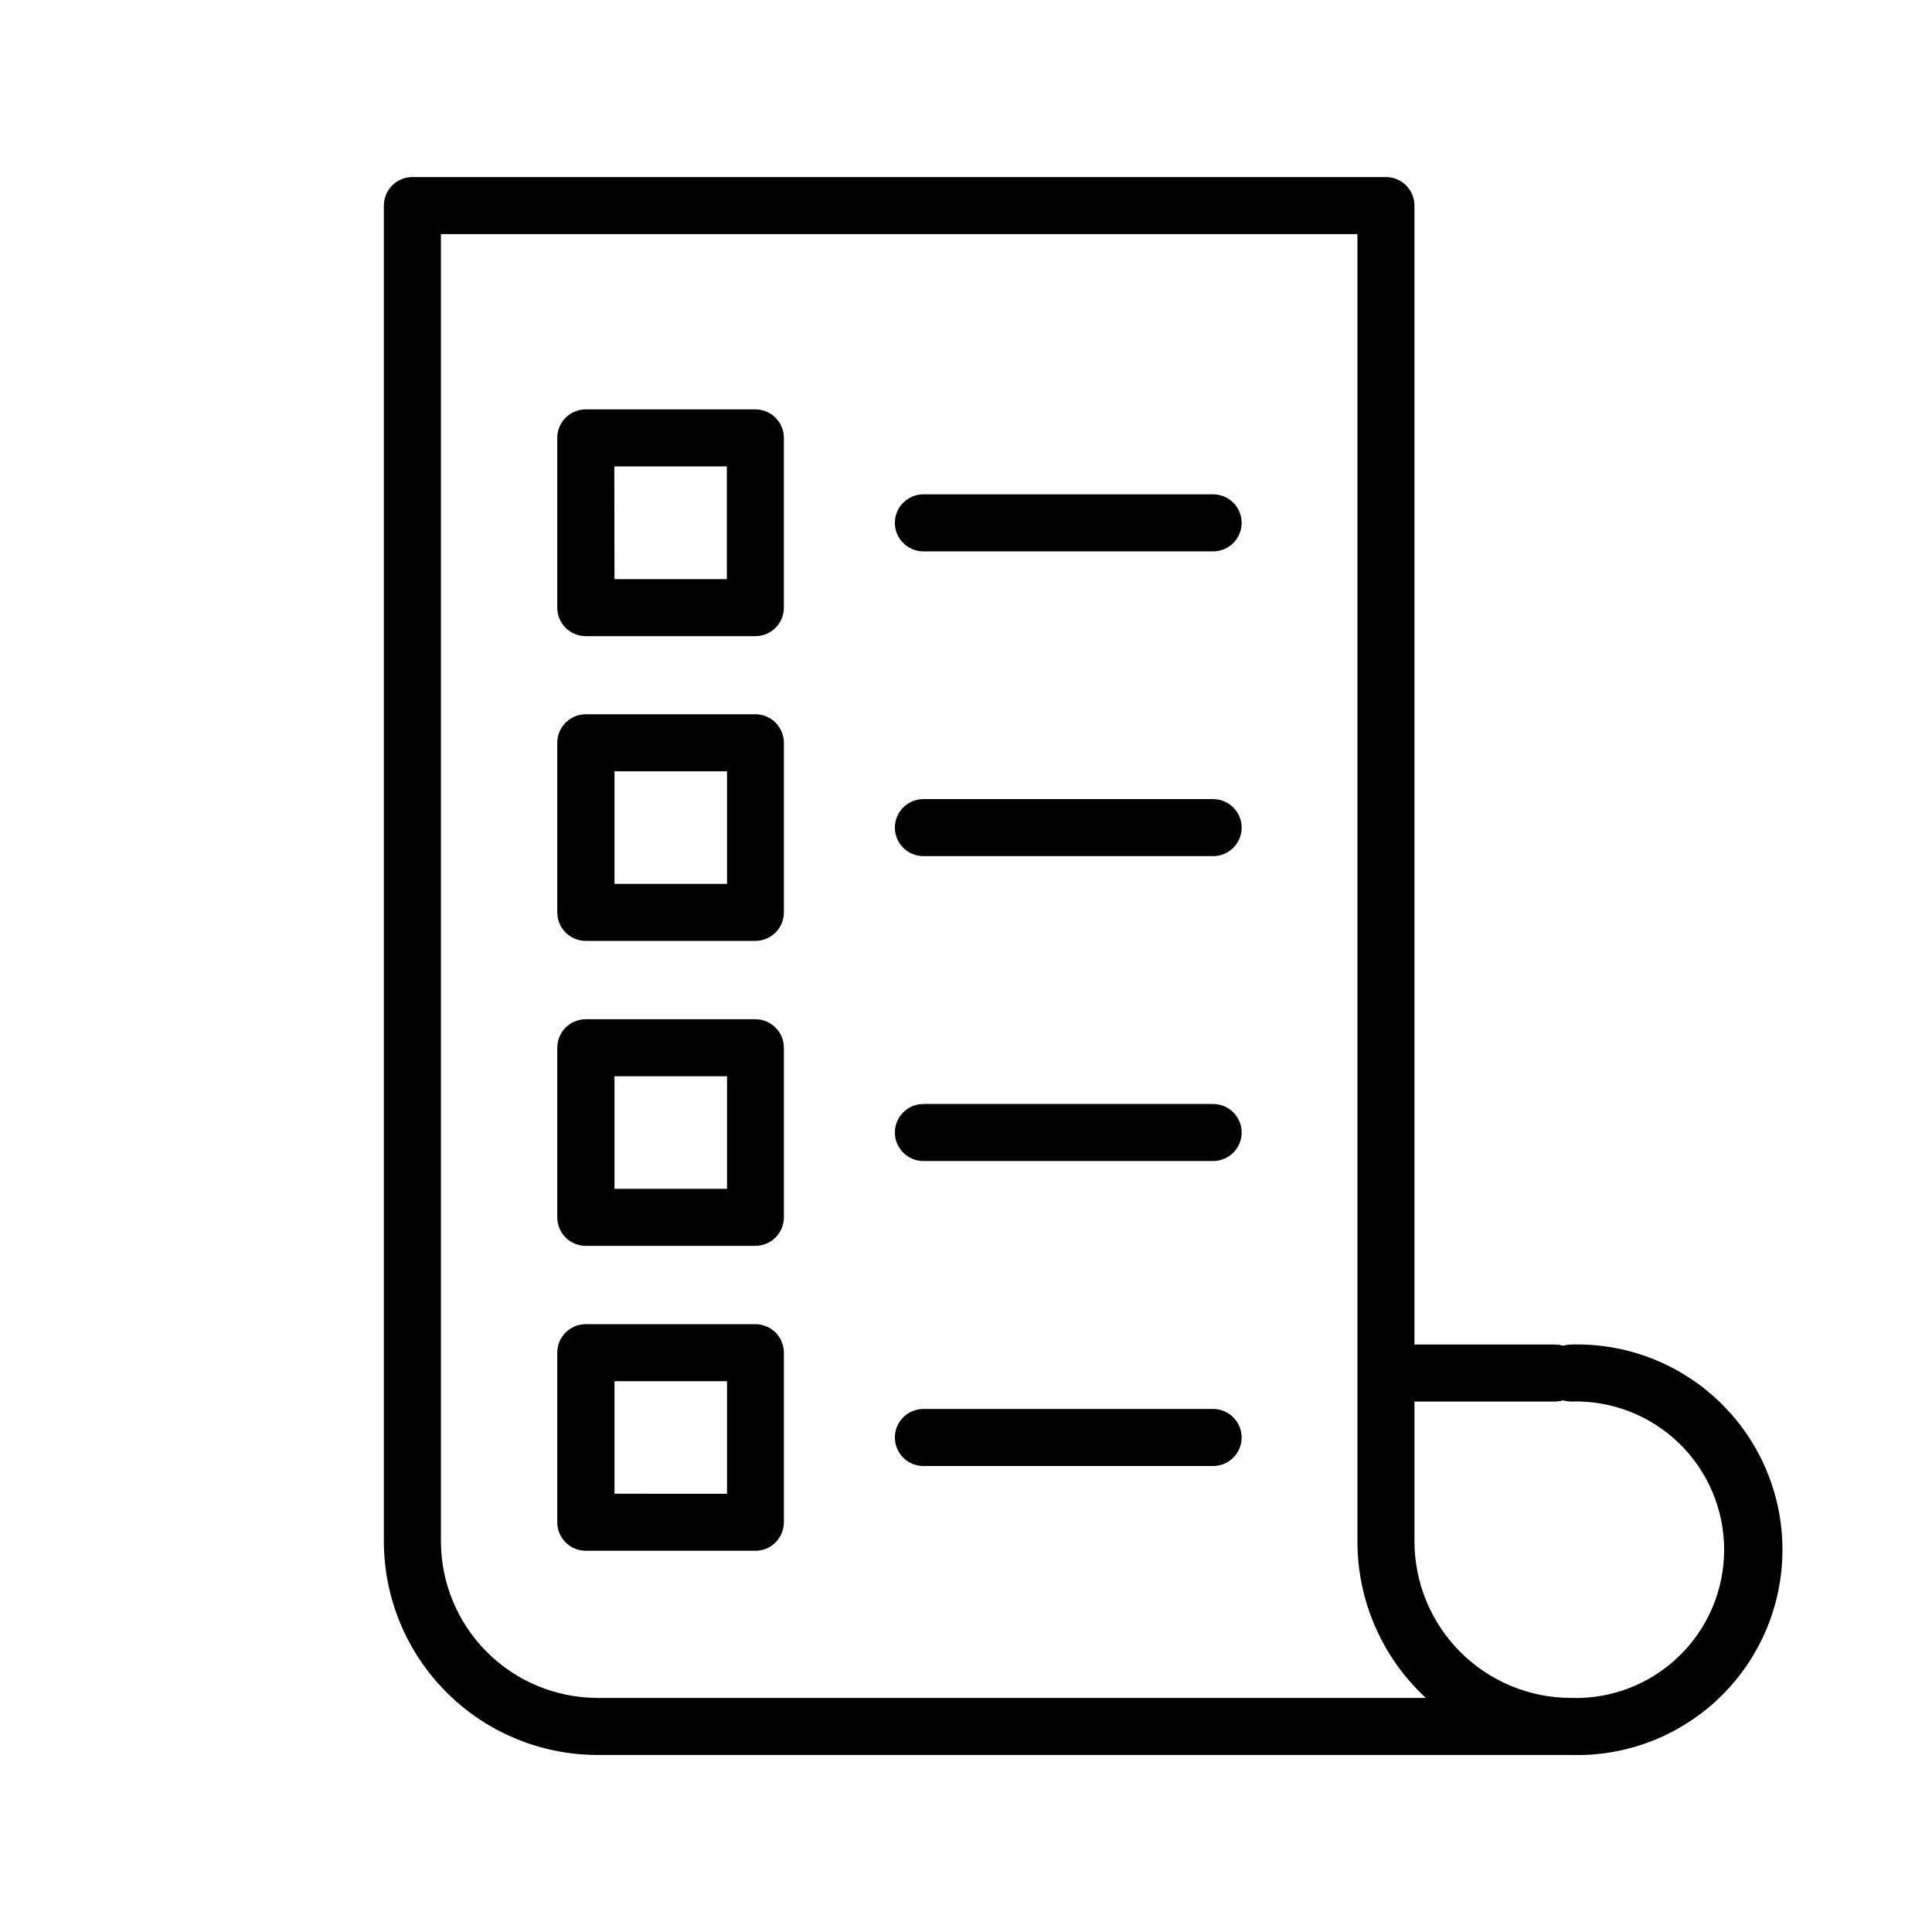
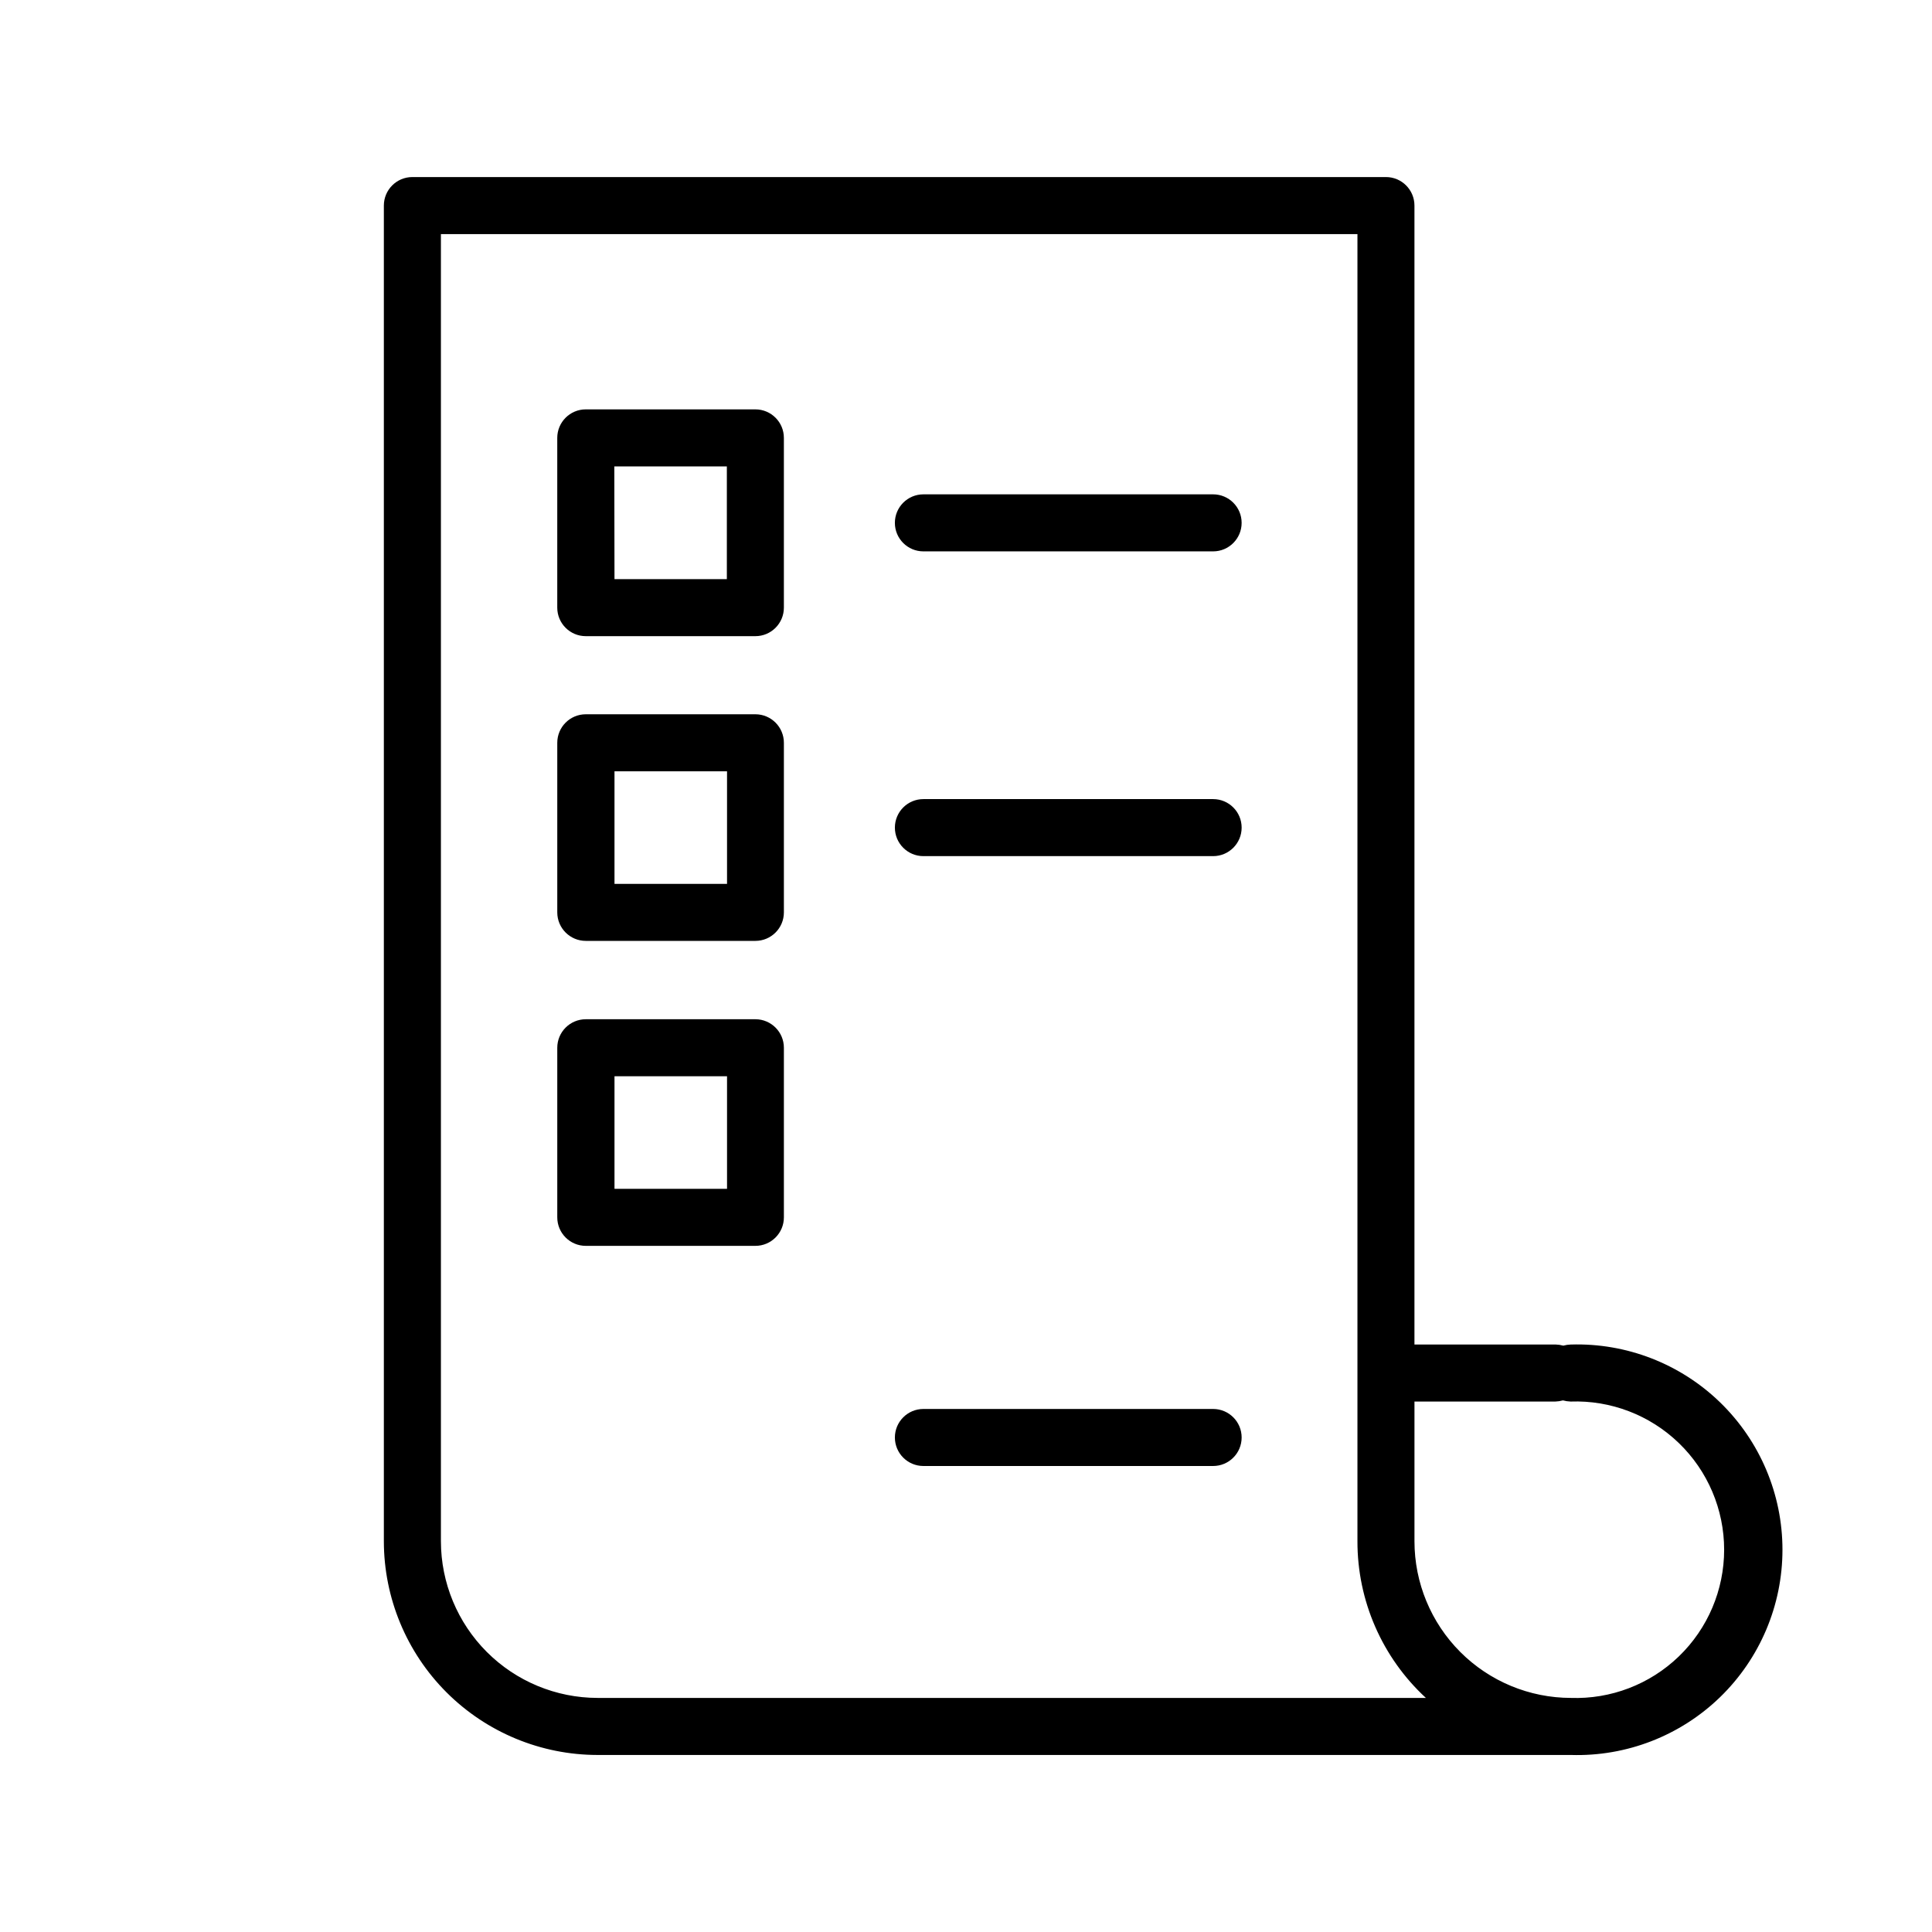
<svg xmlns="http://www.w3.org/2000/svg" fill="#000000" width="800px" height="800px" version="1.1" viewBox="144 144 512 512">
  <g>
    <path d="m560.31 500.31c-0.684 0.02-1.359 0.121-2.016 0.301-0.66-0.18-1.336-0.281-2.016-0.301h-37.434v-301.83c0-4.176-3.383-7.559-7.559-7.559h-258c-4.172 0-7.559 3.383-7.559 7.559v353.98c0.016 15.012 5.984 29.41 16.602 40.027 10.617 10.613 25.012 16.586 40.027 16.598h257.95c14.711 0.449 28.973-5.082 39.539-15.328 10.562-10.25 16.527-24.34 16.527-39.059 0-14.715-5.965-28.805-16.527-39.055-10.566-10.246-24.828-15.777-39.539-15.328zm-257.95 93.656c-11.004-0.012-21.559-4.391-29.34-12.172-7.781-7.785-12.16-18.336-12.172-29.34v-346.42h242.89v346.42c-0.027 15.762 6.551 30.82 18.137 41.512zm257.95 0h0.004c-11.004-0.012-21.551-4.394-29.324-12.176-7.773-7.785-12.141-18.336-12.141-29.336v-37.031h37.332c0.68-0.023 1.355-0.125 2.016-0.305 0.656 0.18 1.332 0.281 2.016 0.305 10.66-0.383 21.016 3.586 28.691 10.992 7.676 7.406 12.012 17.613 12.012 28.277 0 10.668-4.336 20.875-12.012 28.281-7.676 7.406-18.031 11.375-28.691 10.992z" />
    <path d="m465.49 355.77h-76.777c-4.176 0-7.559 3.383-7.559 7.555 0 4.176 3.383 7.559 7.559 7.559h76.777c4.176 0 7.559-3.383 7.559-7.559 0-4.172-3.383-7.555-7.559-7.555z" />
-     <path d="m465.49 436.57h-76.777c-4.176 0-7.559 3.383-7.559 7.559 0 4.172 3.383 7.555 7.559 7.555h76.777c4.176 0 7.559-3.383 7.559-7.555 0-4.176-3.383-7.559-7.559-7.559z" />
    <path d="m465.49 517.39h-76.777c-4.176 0-7.559 3.383-7.559 7.555 0 4.176 3.383 7.559 7.559 7.559h76.777c4.176 0 7.559-3.383 7.559-7.559 0-4.172-3.383-7.555-7.559-7.555z" />
    <path d="m344.23 333.29h-44.988c-4.176 0-7.559 3.383-7.559 7.559v44.941c0 4.172 3.383 7.555 7.559 7.555h44.941-0.004c4.176 0 7.559-3.383 7.559-7.555v-44.941c0-4.156-3.356-7.531-7.508-7.559zm-7.559 44.941h-29.824v-29.824h29.824z" />
    <path d="m388.71 290.12h76.777c4.176 0 7.559-3.383 7.559-7.559 0-4.172-3.383-7.555-7.559-7.555h-76.777c-4.176 0-7.559 3.383-7.559 7.555 0 4.176 3.383 7.559 7.559 7.559z" />
    <path d="m299.24 312.59h44.941-0.004c4.176 0 7.559-3.383 7.559-7.555v-44.992c0-4.172-3.383-7.555-7.559-7.555h-44.938c-4.176 0-7.559 3.383-7.559 7.555v44.992c0 4.172 3.383 7.555 7.559 7.555zm7.559-44.988h29.824v29.875h-29.777z" />
    <path d="m344.23 414.11h-44.988c-4.176 0-7.559 3.383-7.559 7.559v44.941-0.004c0 4.176 3.383 7.559 7.559 7.559h44.941-0.004c4.176 0 7.559-3.383 7.559-7.559v-44.938c0-4.156-3.356-7.531-7.508-7.559zm-7.559 44.941h-29.824v-29.828h29.824z" />
-     <path d="m344.23 494.92h-44.988c-4.176 0-7.559 3.383-7.559 7.555v44.941c0 4.172 3.383 7.555 7.559 7.555h44.941-0.004c4.176 0 7.559-3.383 7.559-7.555v-44.941c0-4.152-3.356-7.527-7.508-7.555zm-7.559 44.941-29.824-0.004v-29.824h29.824z" />
  </g>
</svg>